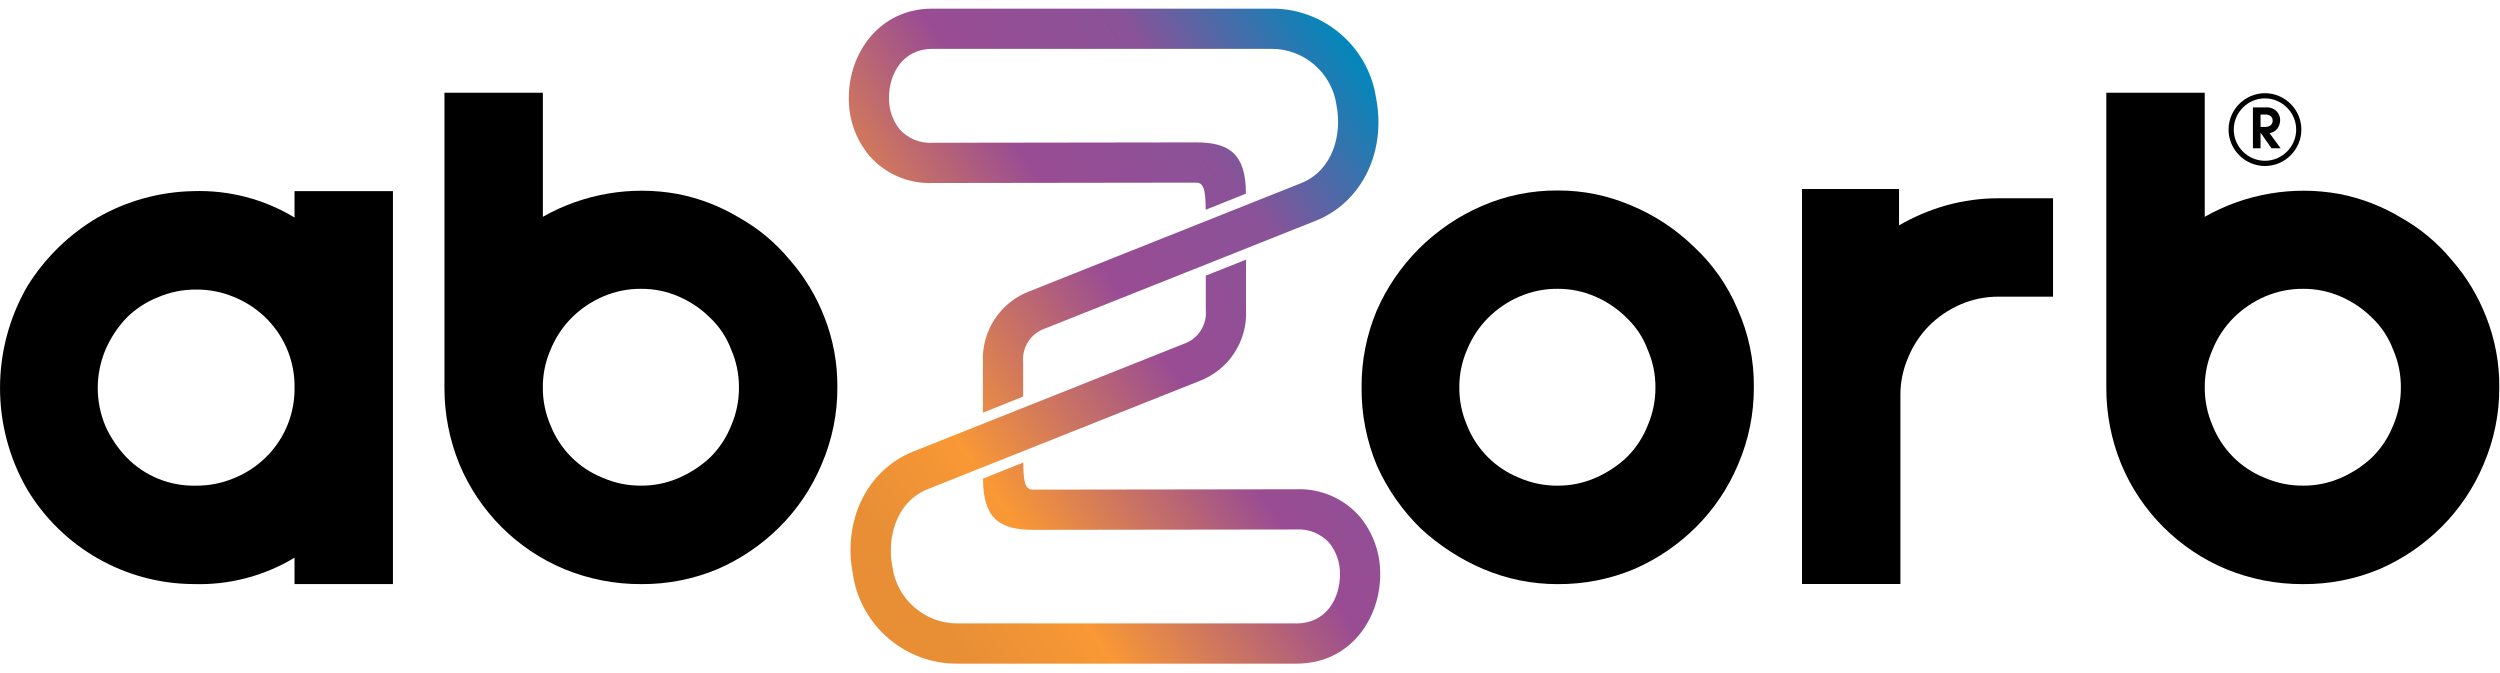
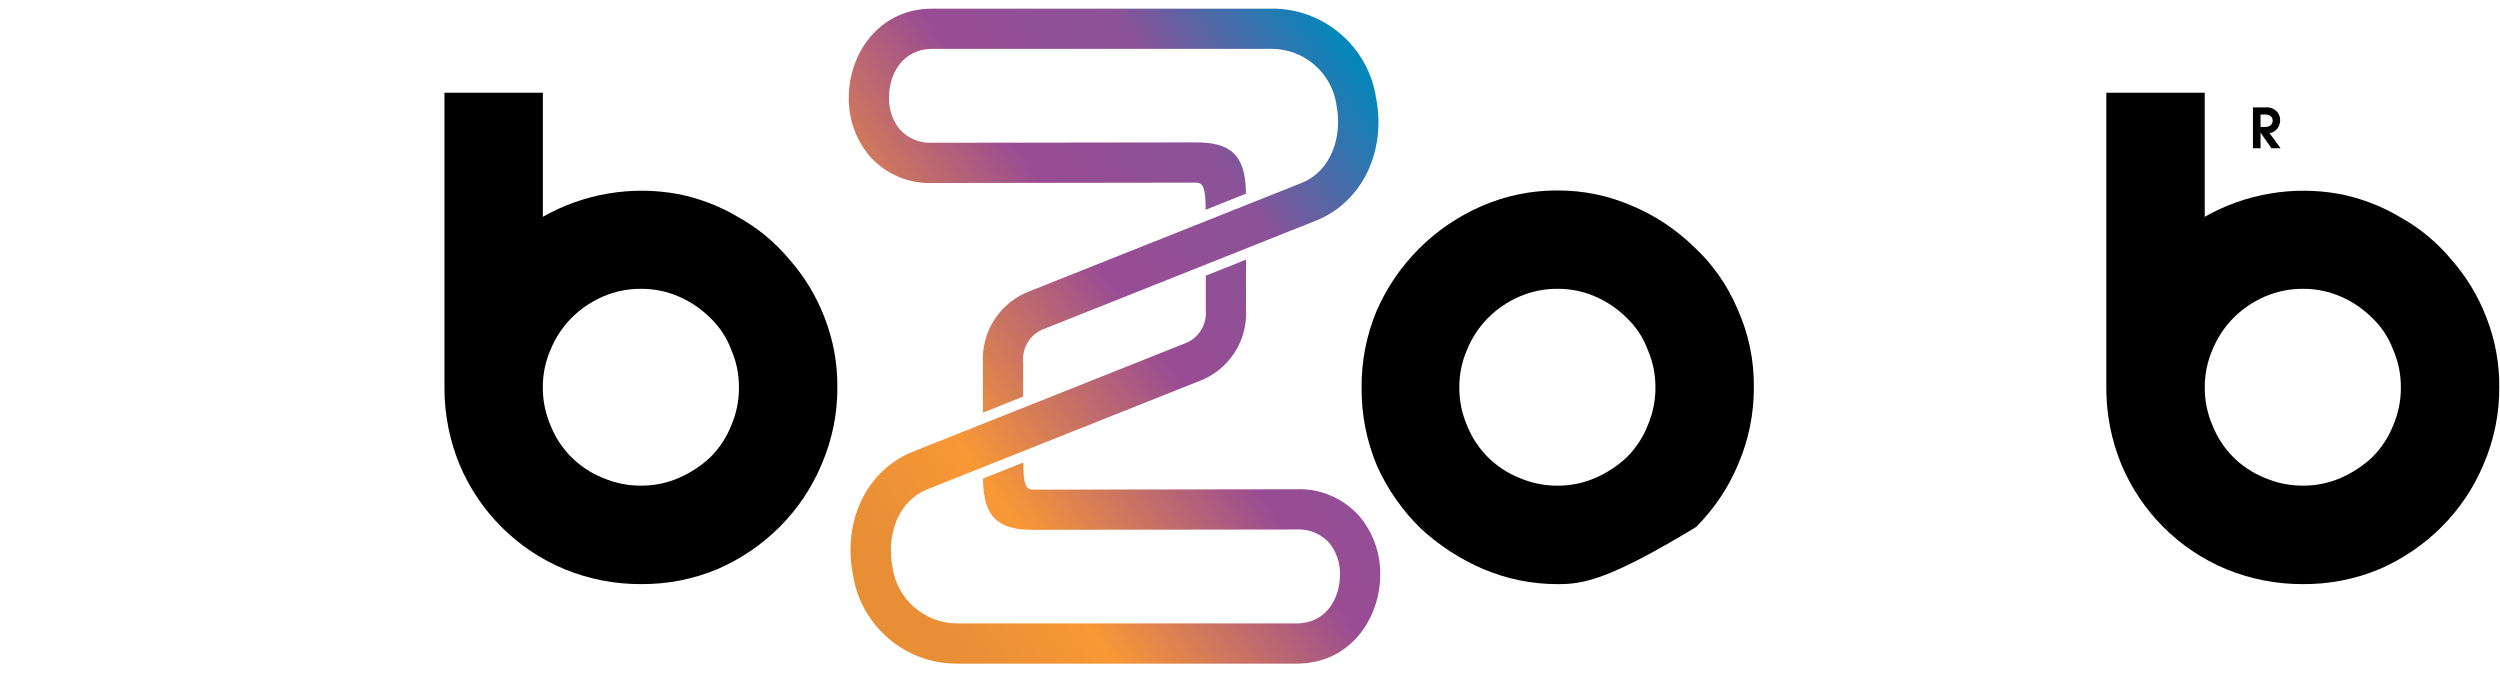
<svg xmlns="http://www.w3.org/2000/svg" width="100%" height="100%" viewBox="0 0 197 53" version="1.1" xml:space="preserve" style="fill-rule:evenodd;clip-rule:evenodd;stroke-linejoin:round;stroke-miterlimit:2;">
  <g transform="matrix(1.006,0,0,1.006,-9.98478e-06,-0.329)">
    <g id="Abzorb_logo">
      <g transform="matrix(1,0,0,1,0,1)">
        <g id="Group_20995">
          <g id="Group_12697">
            <g id="Path_15746" transform="matrix(1,0,0,1,-58.721,-350.737)">
-               <path d="M81.791,380.453L81.791,380.118C81.738,378.126 80.893,376.236 79.445,374.867C78.733,374.194 77.899,373.663 76.987,373.303C76.067,372.926 75.081,372.737 74.087,372.745C73.049,372.736 72.022,372.945 71.07,373.359C70.148,373.725 69.312,374.277 68.612,374.98C67.934,375.699 67.386,376.53 66.992,377.437C66.173,379.364 66.173,381.543 66.992,383.47C67.395,384.354 67.943,385.165 68.612,385.87C70.041,387.35 72.03,388.162 74.087,388.105C75.081,388.113 76.067,387.923 76.987,387.546C77.899,387.186 78.733,386.655 79.445,385.982C80.893,384.614 81.738,382.723 81.791,380.732L81.791,380.453M89.5,365.035L89.5,395.814L81.791,395.814L81.791,393.748C79.403,395.19 76.647,395.908 73.859,395.814C68.526,395.783 63.582,392.961 60.843,388.385C58.016,383.482 58.016,377.423 60.843,372.52C62.215,370.289 64.114,368.428 66.373,367.102C68.655,365.796 71.23,365.085 73.859,365.035C76.647,364.941 79.403,365.659 81.791,367.102L81.791,365.035L89.5,365.035Z" />
-             </g>
+               </g>
            <g id="Path_15747" transform="matrix(1,0,0,1,-108.801,-339.664)">
              <path d="M166.683,369.324C166.688,368.305 166.479,367.295 166.069,366.362C165.721,365.431 165.168,364.591 164.449,363.905C163.742,363.197 162.908,362.628 161.99,362.228C161.057,361.818 160.049,361.609 159.03,361.614C157.992,361.605 156.965,361.814 156.013,362.228C155.096,362.628 154.262,363.197 153.555,363.905C152.861,364.611 152.311,365.446 151.936,366.362C151.525,367.295 151.316,368.304 151.321,369.324C151.312,370.361 151.522,371.389 151.936,372.34C152.679,374.199 154.155,375.675 156.014,376.418C156.966,376.832 157.993,377.041 159.031,377.032C160.05,377.037 161.058,376.828 161.991,376.418C162.898,376.024 163.731,375.476 164.45,374.797C165.152,374.097 165.704,373.261 166.07,372.34C166.483,371.389 166.692,370.361 166.684,369.324M174.392,369.324C174.402,371.398 173.983,373.451 173.163,375.356C172.395,377.195 171.274,378.865 169.863,380.272C168.463,381.666 166.814,382.786 165.002,383.572C163.109,384.36 161.077,384.759 159.026,384.745C156.959,384.754 154.911,384.354 153,383.568C149.29,382.018 146.338,379.066 144.788,375.356C144.003,373.442 143.605,371.392 143.615,369.324L143.615,346.253L151.324,346.253L151.324,355.972C154.524,354.157 158.262,353.525 161.881,354.185C163.576,354.514 165.201,355.139 166.681,356.029C168.195,356.876 169.539,357.994 170.646,359.329C171.819,360.663 172.746,362.195 173.384,363.853C174.067,365.595 174.409,367.453 174.391,369.324L174.392,369.324Z" />
            </g>
            <g id="Path_15748" transform="matrix(1,0,0,1,-212.158,-350.674)">
-               <path d="M334.174,388.043C335.193,388.048 336.202,387.839 337.135,387.429C338.042,387.036 338.874,386.487 339.593,385.808C340.296,385.109 340.847,384.272 341.213,383.351C341.627,382.399 341.836,381.372 341.828,380.334C341.833,379.315 341.623,378.305 341.213,377.372C340.866,376.441 340.312,375.601 339.593,374.915C338.886,374.207 338.052,373.638 337.135,373.238C336.202,372.828 335.193,372.619 334.174,372.624C333.137,372.615 332.11,372.825 331.159,373.238C330.242,373.638 329.408,374.207 328.702,374.915C328.008,375.621 327.457,376.456 327.082,377.372C326.671,378.305 326.462,379.314 326.467,380.334C326.458,381.372 326.668,382.4 327.082,383.351C327.826,385.21 329.301,386.685 331.16,387.429C332.111,387.842 333.138,388.051 334.175,388.043M349.537,380.335C349.547,382.409 349.129,384.462 348.309,386.367C347.541,388.206 346.42,389.876 345.009,391.283C343.61,392.677 341.961,393.797 340.149,394.583C338.255,395.371 336.222,395.77 334.171,395.756C332.176,395.759 330.2,395.36 328.362,394.583C326.553,393.811 324.891,392.734 323.447,391.399C322.02,390.004 320.864,388.355 320.039,386.538C319.208,384.578 318.79,382.467 318.811,380.338C318.796,378.287 319.195,376.254 319.984,374.36C320.77,372.548 321.89,370.901 323.284,369.502C324.698,368.086 326.366,366.949 328.2,366.149C330.084,365.326 332.119,364.908 334.175,364.921C336.153,364.914 338.112,365.313 339.929,366.094C341.758,366.853 343.425,367.952 344.844,369.333C346.311,370.694 347.473,372.35 348.252,374.193C349.123,376.122 349.562,378.219 349.537,380.335Z" />
+               <path d="M334.174,388.043C335.193,388.048 336.202,387.839 337.135,387.429C338.042,387.036 338.874,386.487 339.593,385.808C340.296,385.109 340.847,384.272 341.213,383.351C341.627,382.399 341.836,381.372 341.828,380.334C341.833,379.315 341.623,378.305 341.213,377.372C340.866,376.441 340.312,375.601 339.593,374.915C338.886,374.207 338.052,373.638 337.135,373.238C336.202,372.828 335.193,372.619 334.174,372.624C333.137,372.615 332.11,372.825 331.159,373.238C330.242,373.638 329.408,374.207 328.702,374.915C328.008,375.621 327.457,376.456 327.082,377.372C326.671,378.305 326.462,379.314 326.467,380.334C326.458,381.372 326.668,382.4 327.082,383.351C327.826,385.21 329.301,386.685 331.16,387.429C332.111,387.842 333.138,388.051 334.175,388.043M349.537,380.335C349.547,382.409 349.129,384.462 348.309,386.367C347.541,388.206 346.42,389.876 345.009,391.283C338.255,395.371 336.222,395.77 334.171,395.756C332.176,395.759 330.2,395.36 328.362,394.583C326.553,393.811 324.891,392.734 323.447,391.399C322.02,390.004 320.864,388.355 320.039,386.538C319.208,384.578 318.79,382.467 318.811,380.338C318.796,378.287 319.195,376.254 319.984,374.36C320.77,372.548 321.89,370.901 323.284,369.502C324.698,368.086 326.366,366.949 328.2,366.149C330.084,365.326 332.119,364.908 334.175,364.921C336.153,364.914 338.112,365.313 339.929,366.094C341.758,366.853 343.425,367.952 344.844,369.333C346.311,370.694 347.473,372.35 348.252,374.193C349.123,376.122 349.562,378.219 349.537,380.335Z" />
            </g>
            <g id="Path_15749" transform="matrix(1,0,0,1,-261.786,-350.514)">
-               <path d="M402.938,395.591L402.938,364.645L410.538,364.645L410.538,367.494C411.697,366.821 412.936,366.296 414.225,365.93C415.571,365.556 416.961,365.368 418.358,365.371L422.6,365.371L422.6,373.079L418.354,373.079C417.317,373.071 416.289,373.28 415.338,373.694C414.421,374.094 413.587,374.662 412.88,375.369C412.186,376.076 411.636,376.911 411.26,377.827C410.85,378.76 410.64,379.769 410.645,380.788L410.645,395.588L402.936,395.588" style="fill-rule:nonzero;" />
-             </g>
+               </g>
            <g id="Path_15750" transform="matrix(1,0,0,1,-296.08,-339.664)">
              <path d="M484.14,369.324C484.145,368.305 483.937,367.295 483.527,366.362C483.179,365.431 482.625,364.591 481.906,363.905C481.2,363.197 480.366,362.628 479.449,362.228C478.516,361.818 477.507,361.609 476.488,361.614C475.45,361.605 474.423,361.815 473.471,362.228C472.554,362.628 471.72,363.197 471.013,363.905C470.319,364.611 469.769,365.446 469.394,366.362C468.983,367.295 468.774,368.304 468.779,369.324C468.77,370.361 468.98,371.389 469.394,372.34C470.137,374.199 471.612,375.675 473.471,376.418C474.423,376.831 475.45,377.041 476.488,377.032C477.507,377.037 478.516,376.828 479.449,376.418C480.356,376.024 481.187,375.476 481.906,374.797C482.609,374.097 483.16,373.261 483.527,372.34C483.94,371.389 484.149,370.361 484.14,369.324M491.849,369.324C491.859,371.398 491.441,373.451 490.621,375.356C489.853,377.195 488.732,378.865 487.321,380.272C485.922,381.666 484.273,382.786 482.461,383.572C480.568,384.361 478.536,384.759 476.485,384.745C474.417,384.756 472.367,384.357 470.453,383.572C466.743,382.023 463.79,379.07 462.241,375.36C461.456,373.446 461.058,371.396 461.068,369.328L461.068,346.253L468.777,346.253L468.777,355.972C471.977,354.157 475.715,353.525 479.334,354.185C481.029,354.514 482.654,355.139 484.134,356.029C485.648,356.875 486.992,357.994 488.1,359.329C489.273,360.663 490.2,362.195 490.837,363.853C491.522,365.595 491.865,367.452 491.849,369.324Z" />
            </g>
            <g id="Path_15751" transform="matrix(1,0,0,1,-312.601,-341.318)">
              <path d="M489.67,349.614L490.049,349.614C490.395,349.614 490.62,349.801 490.62,350.093C490.62,350.385 490.403,350.588 490.049,350.588L489.67,350.588L489.67,349.615M489.67,352.257L489.67,351.034L490.523,352.257L491.238,352.257L490.375,351.077C490.624,351.036 490.848,350.901 491,350.7C491.131,350.509 491.203,350.284 491.206,350.053C491.207,349.818 491.124,349.59 490.972,349.41C490.74,349.151 490.396,349.02 490.051,349.059L489.073,349.059L489.073,352.259L489.67,352.257Z" />
            </g>
            <g id="Path_15752" transform="matrix(1,0,0,1,-309.853,-339.718)">
-               <path d="M487.269,352.049C487.269,352.049 487.268,352.049 487.268,352.049C485.703,352.049 484.416,350.762 484.416,349.197C484.416,347.632 485.703,346.345 487.268,346.345C488.833,346.345 490.12,347.632 490.12,349.197C490.118,350.761 488.833,352.047 487.269,352.049ZM487.269,346.749C487.269,346.749 487.268,346.749 487.268,346.749C485.927,346.749 484.823,347.853 484.823,349.194C484.823,350.535 485.927,351.639 487.268,351.639C488.609,351.639 489.713,350.535 489.713,349.194C489.71,347.855 488.608,346.754 487.269,346.752L487.269,346.749Z" style="fill-rule:nonzero;" />
-             </g>
+               </g>
            <g id="Path_15753" transform="matrix(1,0,0,1,-154.364,-330.185)">
              <path d="M234.507,360.578L231.355,361.834L231.355,357.891C231.234,355.43 232.735,353.161 235.047,352.31C235.468,352.136 240.147,350.277 245.096,348.31C250.126,346.31 255.328,344.244 256.303,343.849C258.81,342.828 259.487,339.987 259.055,337.779C258.715,335.235 256.512,333.321 253.946,333.338L227.4,333.338C225.062,333.338 224,335.315 224,337.152C223.975,338.059 224.274,338.946 224.843,339.652C225.495,340.368 226.437,340.752 227.403,340.695L236.842,340.681L248.048,340.665C250.642,340.665 251.957,341.548 251.957,344.681L248.805,345.943C248.805,344.236 248.599,343.818 248.048,343.818L236.848,343.834L227.405,343.848C225.518,343.918 223.697,343.131 222.455,341.709C221.394,340.432 220.824,338.816 220.85,337.155C220.85,333.778 223.15,330.189 227.405,330.189L253.949,330.189C258.025,330.144 261.547,333.145 262.149,337.177C262.971,341.377 261.055,345.321 257.49,346.777C256.502,347.177 251.296,349.246 246.261,351.247C241.537,353.124 236.653,355.066 236.253,355.231C235.122,355.601 234.394,356.715 234.508,357.899L234.507,360.578ZM248.813,353.786C248.927,354.97 248.199,356.084 247.068,356.454C246.668,356.62 241.783,358.56 237.06,360.438C232.025,362.438 226.819,364.508 225.831,364.907C222.266,366.36 220.35,370.307 221.173,374.507C221.775,378.539 225.297,381.54 229.373,381.495L255.92,381.495C260.177,381.495 262.475,377.906 262.475,374.528C262.501,372.867 261.931,371.251 260.87,369.974C259.628,368.552 257.807,367.765 255.92,367.835L246.476,367.849L235.276,367.865C234.725,367.865 234.519,367.447 234.519,365.74L231.365,367C231.365,370.134 232.681,371.016 235.274,371.016L246.481,371L255.92,370.987C256.886,370.93 257.829,371.314 258.48,372.03C259.05,372.736 259.349,373.623 259.323,374.53C259.323,376.367 258.258,378.344 255.923,378.344L229.375,378.344C226.809,378.361 224.606,376.447 224.266,373.903C223.834,371.696 224.511,368.854 227.017,367.833C227.992,367.438 233.193,365.371 238.224,363.372C243.176,361.404 247.853,359.546 248.273,359.372C250.586,358.522 252.088,356.252 251.966,353.791L251.966,349.848L248.813,351.104L248.813,353.786Z" style="fill:url(#_Linear1);fill-rule:nonzero;" />
            </g>
          </g>
        </g>
      </g>
    </g>
  </g>
  <defs>
    <linearGradient id="_Linear1" x1="0" y1="0" x2="1" y2="0" gradientUnits="userSpaceOnUse" gradientTransform="matrix(46.372,-32.529,32.529,46.372,218.476,372.106)">
      <stop offset="0" style="stop-color:rgb(232,143,54);stop-opacity:1" />
      <stop offset="0.08" style="stop-color:rgb(232,143,54);stop-opacity:1" />
      <stop offset="0.24" style="stop-color:rgb(249,152,53);stop-opacity:1" />
      <stop offset="0.54" style="stop-color:rgb(153,76,147);stop-opacity:1" />
      <stop offset="0.76" style="stop-color:rgb(138,82,152);stop-opacity:1" />
      <stop offset="1" style="stop-color:rgb(0,136,187);stop-opacity:1" />
    </linearGradient>
  </defs>
</svg>